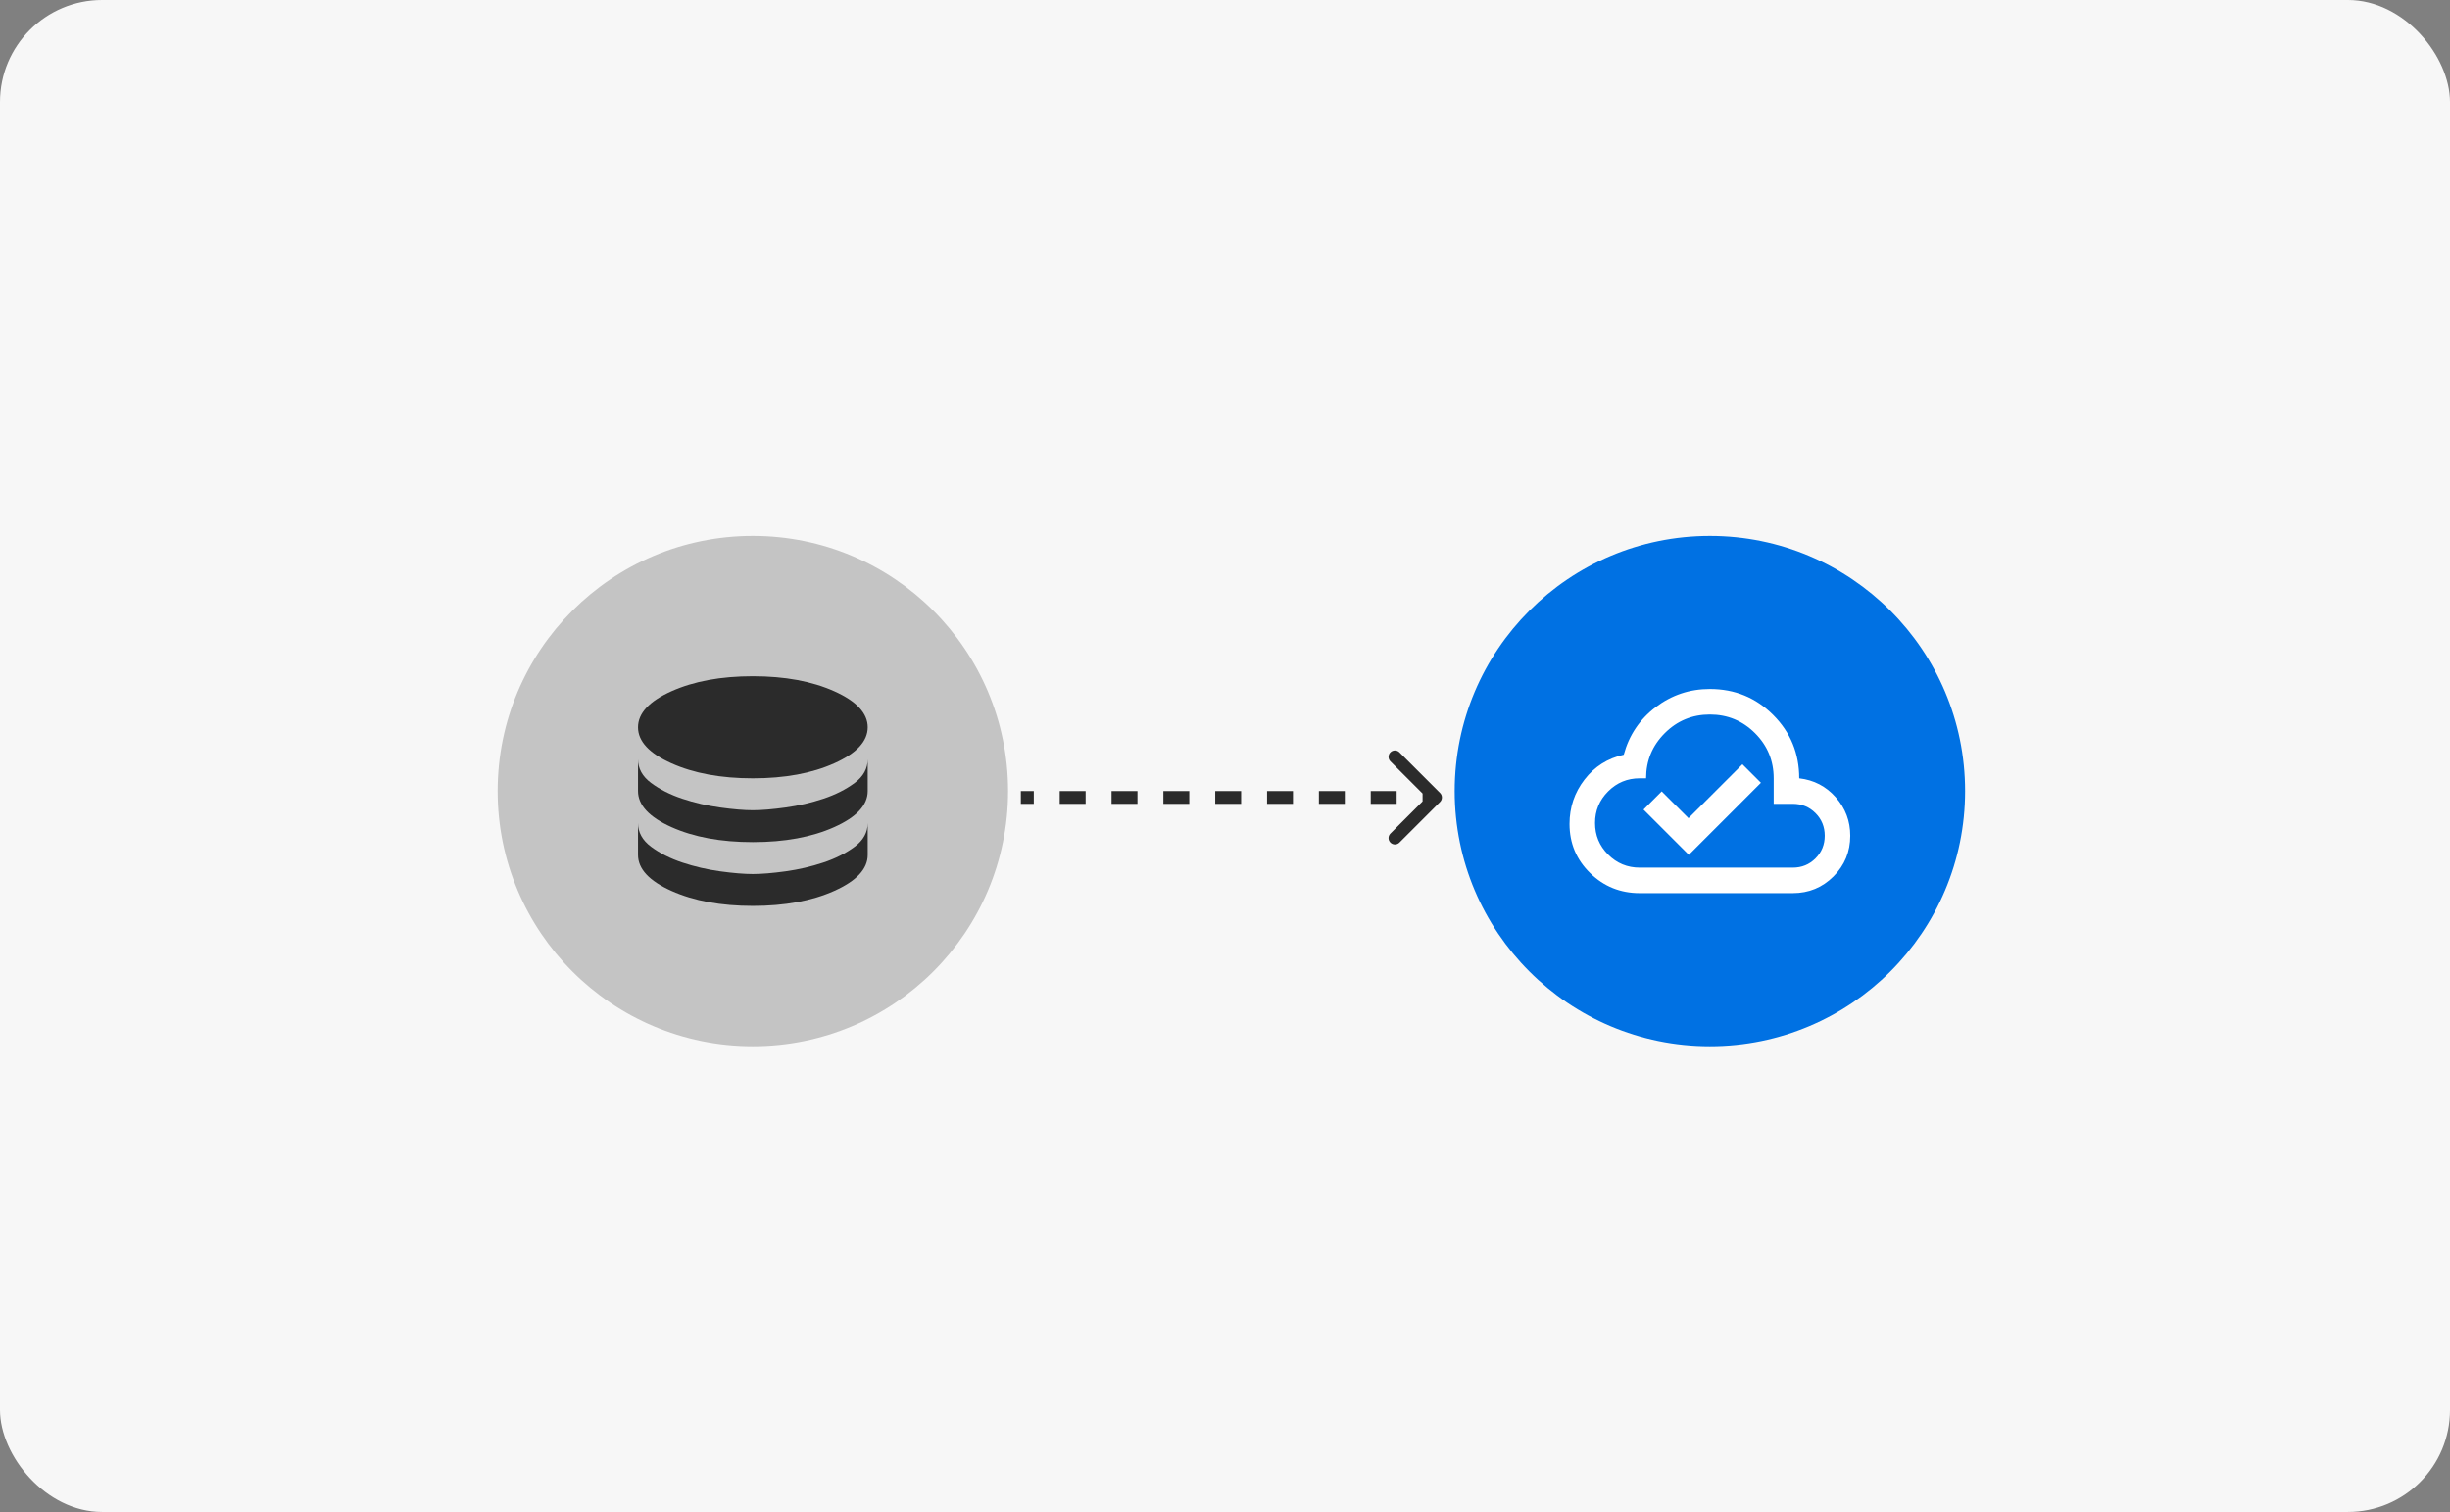
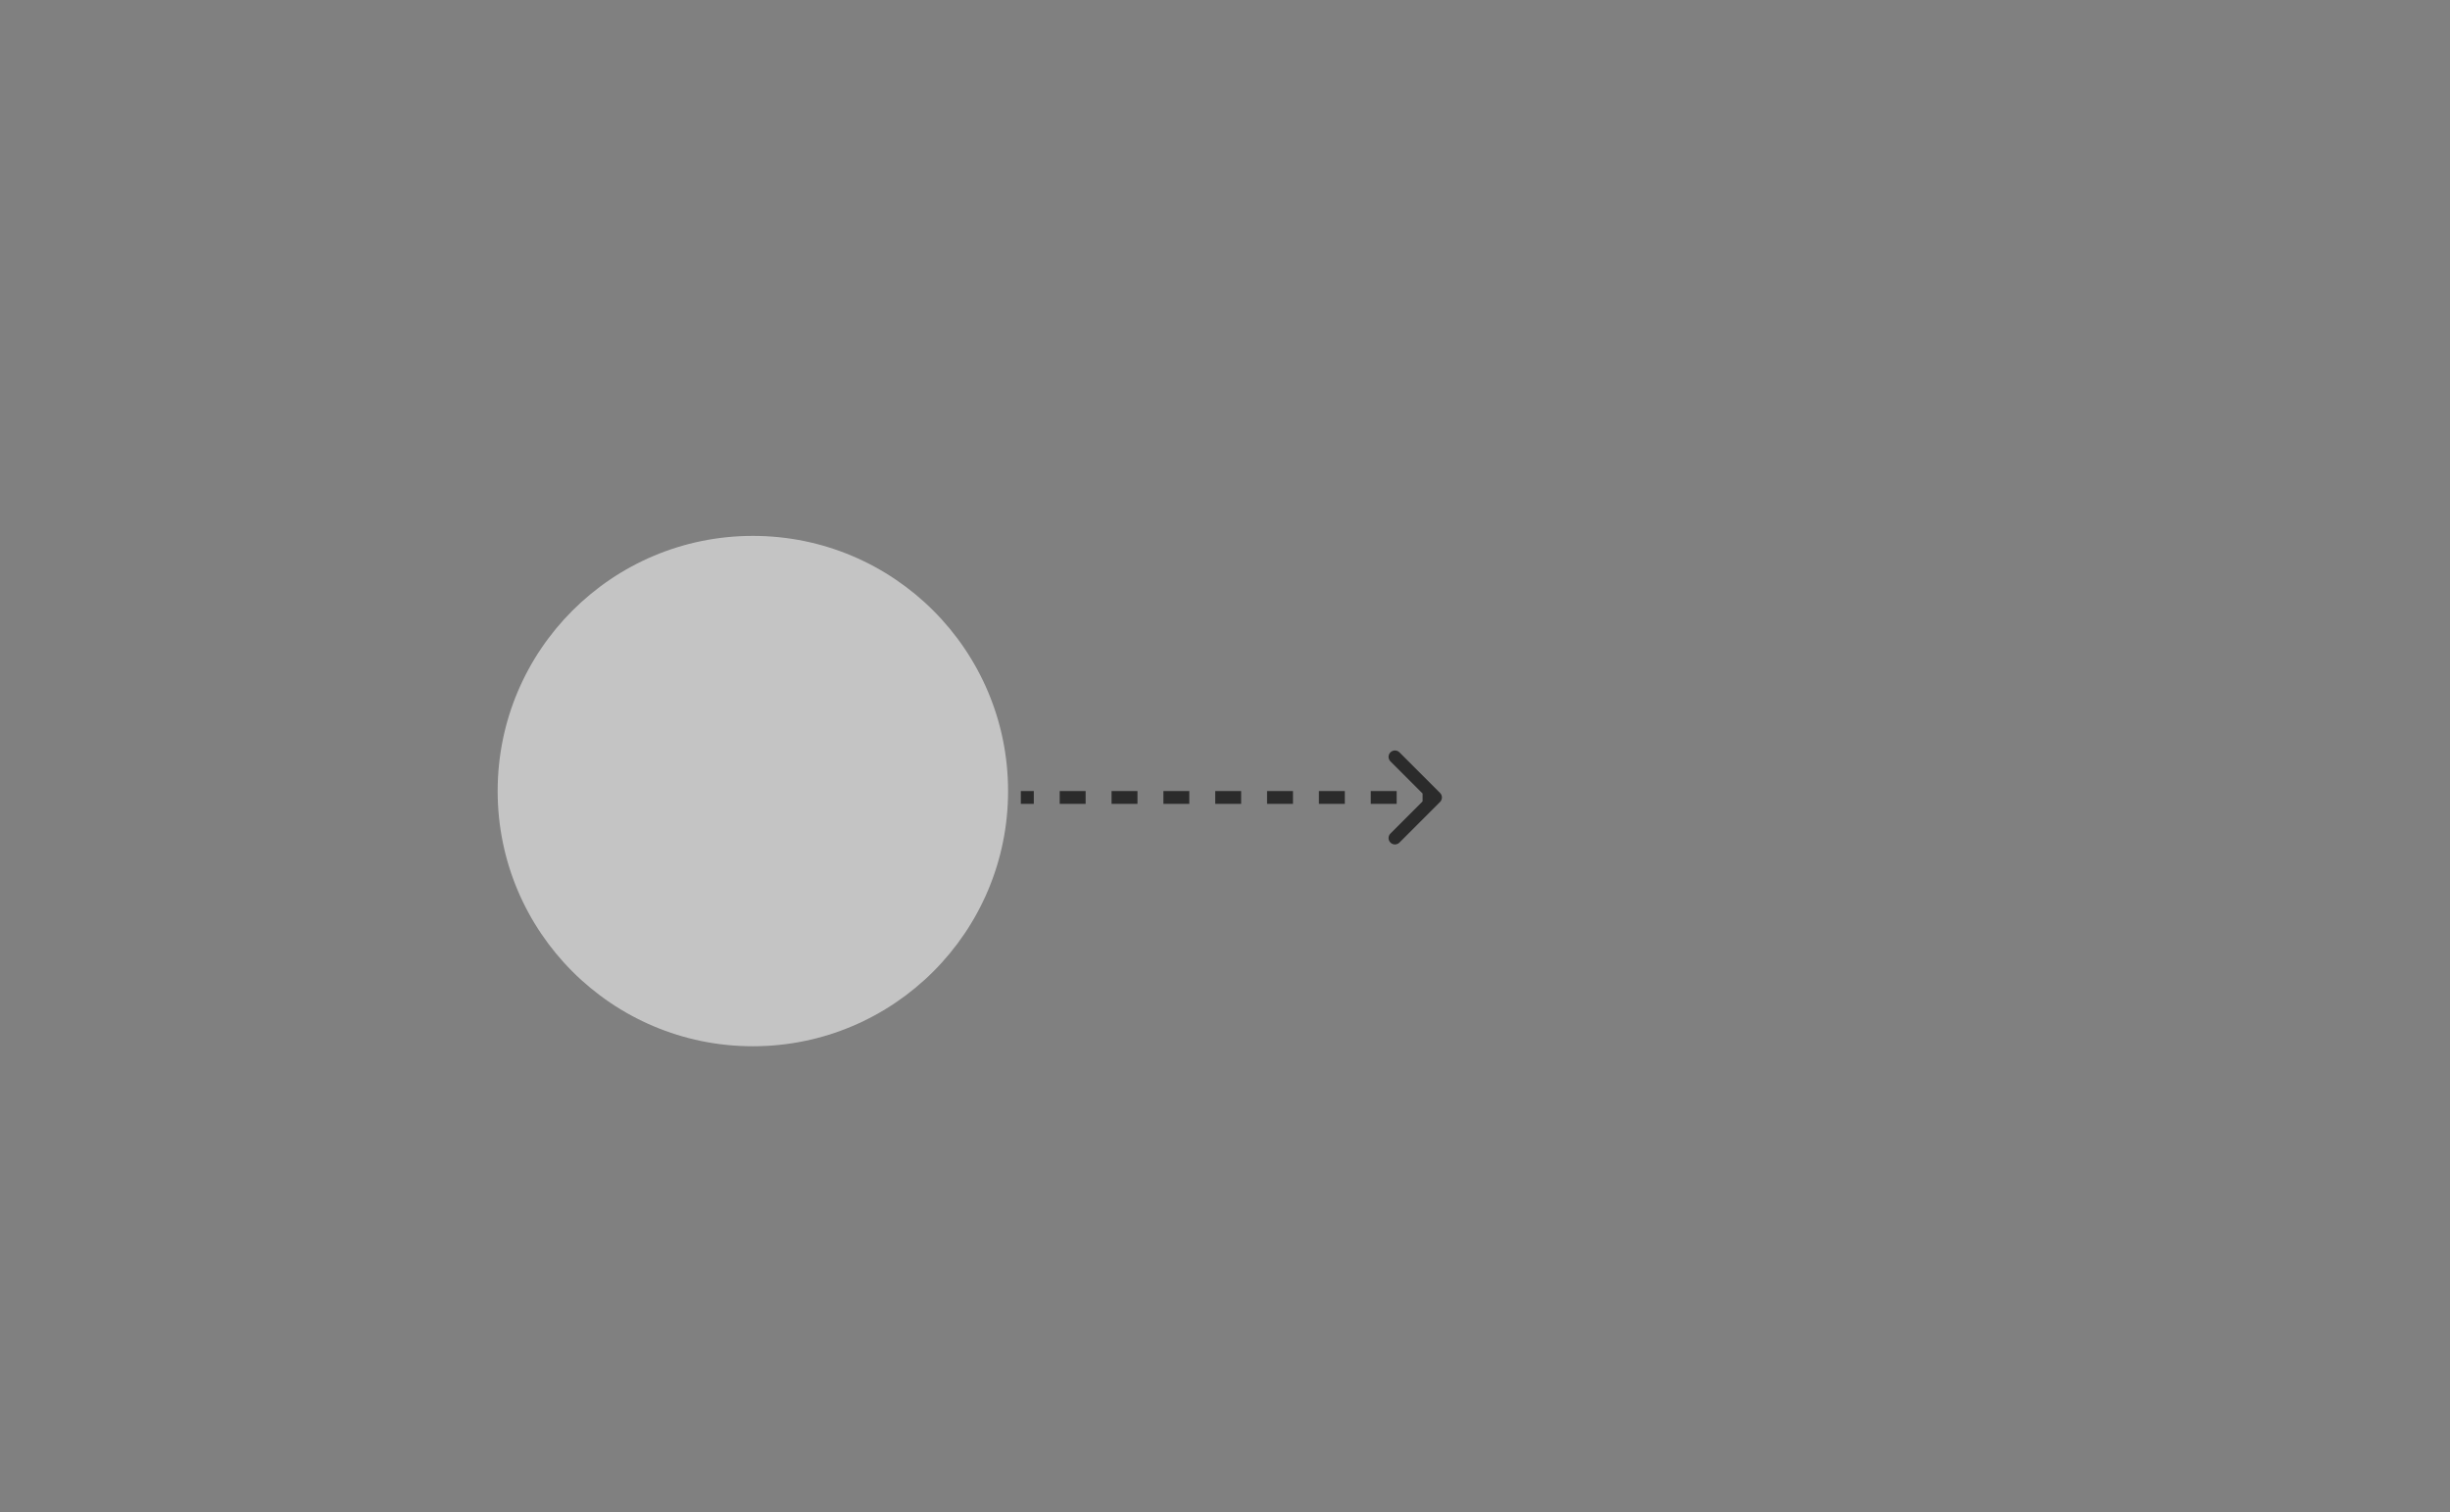
<svg xmlns="http://www.w3.org/2000/svg" width="384" height="237" viewBox="0 0 384 237" fill="none">
  <rect x="0" y="0" width="384" height="237" fill="#808080" stroke="none" />
-   <rect width="384" height="237" rx="16" fill="#F7F7F7" />
  <circle cx="118" cy="124" r="40" fill="#C4C4C4" />
-   <path d="M118 122C113 122 108.75 121.217 105.25 119.65C101.75 118.083 100 116.2 100 114C100 111.8 101.75 109.917 105.25 108.35C108.75 106.783 113 106 118 106C123 106 127.25 106.783 130.75 108.35C134.25 109.917 136 111.8 136 114C136 116.2 134.25 118.083 130.75 119.65C127.25 121.217 123 122 118 122ZM118 132C113 132 108.75 131.217 105.25 129.65C101.75 128.083 100 126.2 100 124V119C100 120.467 100.683 121.709 102.05 122.726C103.417 123.742 105.05 124.567 106.95 125.2C108.85 125.833 110.825 126.291 112.876 126.574C114.925 126.858 116.633 127 118 127C119.367 127 121.075 126.858 123.124 126.574C125.175 126.291 127.15 125.833 129.05 125.2C130.95 124.567 132.583 123.742 133.95 122.726C135.317 121.709 136 120.467 136 119V124C136 126.2 134.25 128.083 130.75 129.65C127.25 131.217 123 132 118 132ZM118 142C113 142 108.75 141.217 105.25 139.65C101.75 138.083 100 136.2 100 134V129C100 130.467 100.683 131.709 102.05 132.726C103.417 133.742 105.05 134.567 106.95 135.2C108.85 135.833 110.825 136.292 112.876 136.576C114.925 136.859 116.633 137 118 137C119.367 137 121.075 136.859 123.124 136.576C125.175 136.292 127.15 135.833 129.05 135.2C130.95 134.567 132.583 133.742 133.95 132.726C135.317 131.709 136 130.467 136 129V134C136 136.2 134.25 138.083 130.75 139.65C127.25 141.217 123 142 118 142Z" fill="#2B2B2B" />
-   <circle cx="268" cy="124" r="40" fill="#0071E3" />
-   <path d="M264.7 134L276 122.7L273.1 119.8L264.65 128.25L260.45 124.05L257.6 126.9L264.7 134ZM257 140C253.967 140 251.375 138.95 249.226 136.85C247.075 134.75 246 132.183 246 129.15C246 126.55 246.783 124.233 248.35 122.2C249.917 120.167 251.967 118.867 254.5 118.3C255.333 115.233 257 112.75 259.5 110.85C262 108.95 264.833 108 268 108C271.9 108 275.208 109.358 277.924 112.074C280.641 114.791 282 118.1 282 122C284.3 122.267 286.209 123.258 287.726 124.974C289.242 126.691 290 128.7 290 131C290 133.5 289.125 135.625 287.376 137.376C285.625 139.125 283.5 140 281 140H257ZM257 136H281C282.4 136 283.583 135.517 284.55 134.55C285.517 133.583 286 132.4 286 131C286 129.6 285.517 128.417 284.55 127.45C283.583 126.483 282.4 126 281 126H278V122C278 119.233 277.025 116.875 275.076 114.924C273.125 112.975 270.767 112 268 112C265.233 112 262.875 112.975 260.926 114.924C258.975 116.875 258 119.233 258 122H257C255.067 122 253.417 122.683 252.05 124.05C250.683 125.417 250 127.067 250 129C250 130.933 250.683 132.583 252.05 133.95C253.417 135.317 255.067 136 257 136Z" fill="white" />
  <path d="M225.707 125.707C226.098 125.317 226.098 124.683 225.707 124.293L219.343 117.929C218.953 117.538 218.319 117.538 217.929 117.929C217.538 118.319 217.538 118.953 217.929 119.343L223.586 125L217.929 130.657C217.538 131.047 217.538 131.681 217.929 132.071C218.319 132.462 218.953 132.462 219.343 132.071L225.707 125.707ZM160 126H162.031V124H160V126ZM166.094 126H170.156V124H166.094V126ZM174.219 126H178.281V124H174.219V126ZM182.344 126H186.406V124H182.344V126ZM190.469 126H194.531V124H190.469V126ZM198.594 126H202.656V124H198.594V126ZM206.719 126H210.781V124H206.719V126ZM214.844 126H218.906V124H214.844V126ZM222.969 126H225V124H222.969V126ZM225.707 125.707C226.098 125.317 226.098 124.683 225.707 124.293L219.343 117.929C218.953 117.538 218.319 117.538 217.929 117.929C217.538 118.319 217.538 118.953 217.929 119.343L223.586 125L217.929 130.657C217.538 131.047 217.538 131.681 217.929 132.071C218.319 132.462 218.953 132.462 219.343 132.071L225.707 125.707ZM160 126H162.031V124H160V126ZM166.094 126H170.156V124H166.094V126ZM174.219 126H178.281V124H174.219V126ZM182.344 126H186.406V124H182.344V126ZM190.469 126H194.531V124H190.469V126ZM198.594 126H202.656V124H198.594V126ZM206.719 126H210.781V124H206.719V126ZM214.844 126H218.906V124H214.844V126ZM222.969 126H225V124H222.969V126Z" fill="#2B2B2B" />
</svg>